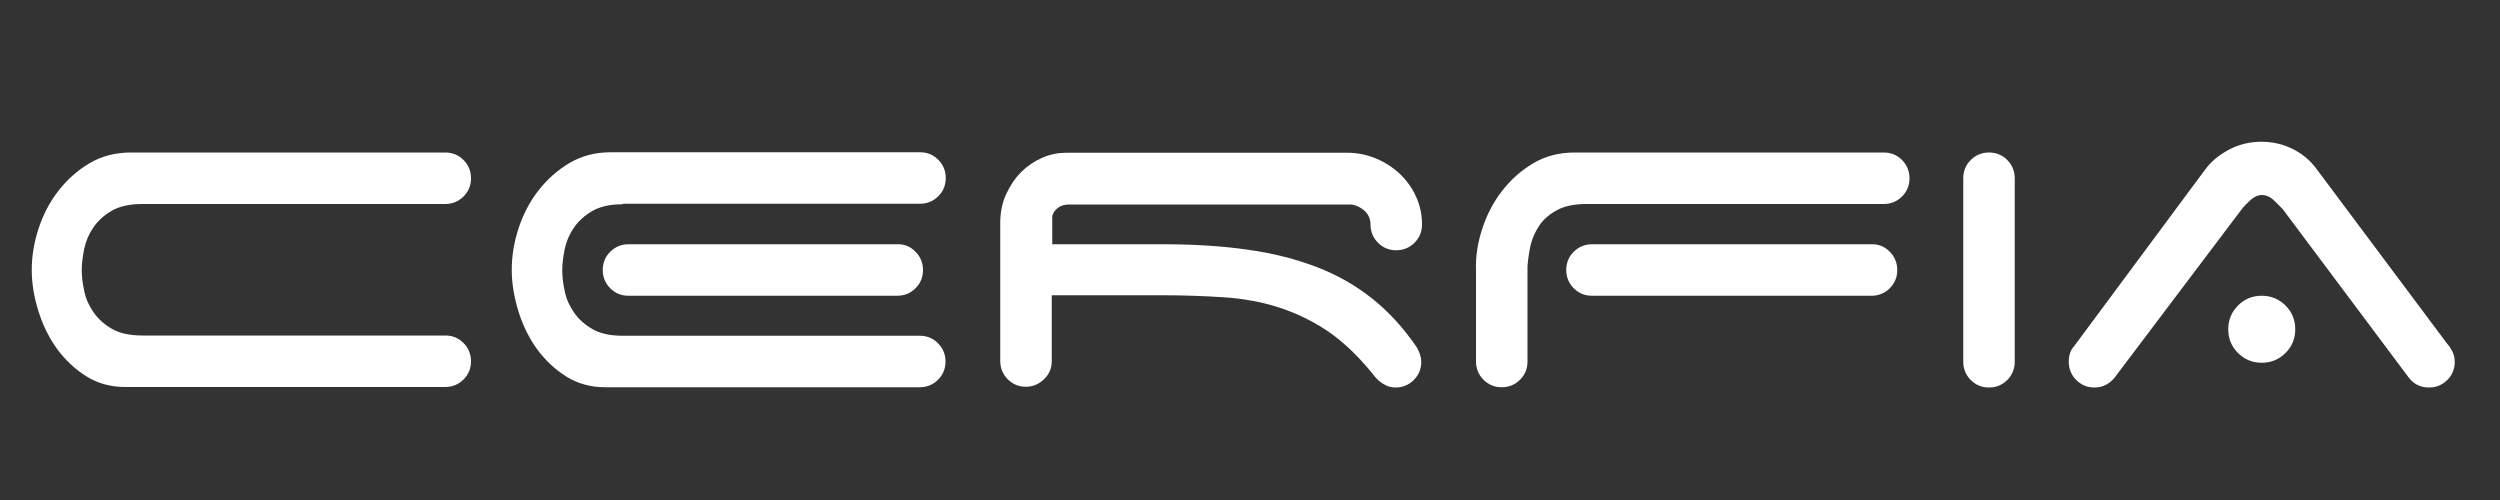
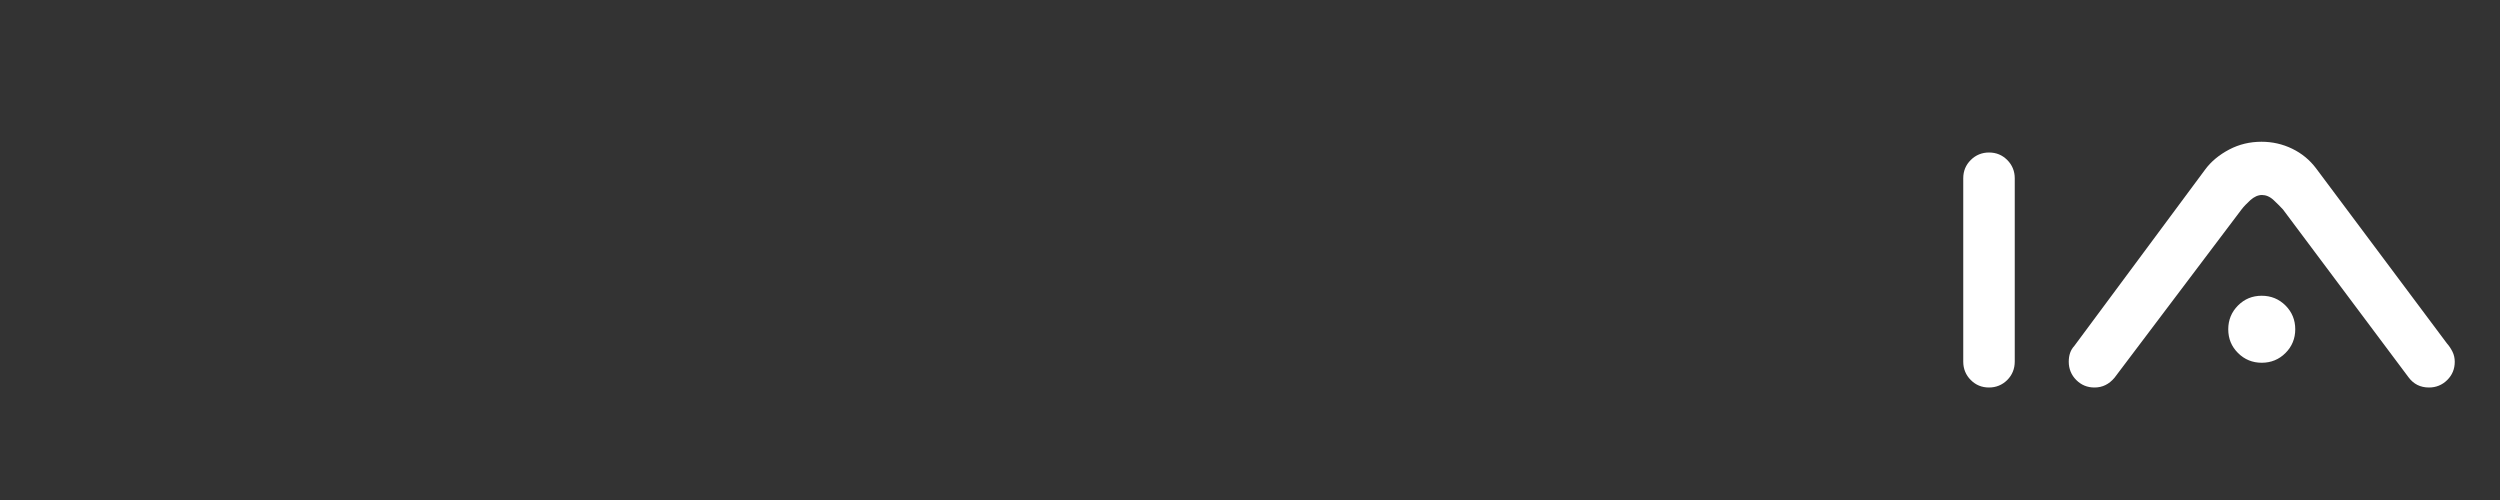
<svg xmlns="http://www.w3.org/2000/svg" id="katman_1" x="0px" y="0px" viewBox="0 0 1000 200" style="enable-background:new 0 0 1000 200;" xml:space="preserve">
  <rect x="0" y="0" width="1000" height="200" fill="#333333" stroke="none" />
  <style type="text/css">	.st0{enable-background:new    ;}	.st1{fill:#FFFFFF;}</style>
  <g class="st0">
-     <path class="st1" d="M12.7,108c0-5.5,0.9-11,2.7-16.5c1.8-5.5,4.4-10.6,7.9-15.1s7.6-8.2,12.5-11.1c4.9-2.9,10.4-4.3,16.6-4.3  h125.7c2.9,0,5.3,1,7.3,3c2,2,3,4.5,3,7.3c0,2.9-1,5.3-3,7.3c-2,2-4.5,3-7.3,3H56.9c-5,0-9.1,0.9-12.2,2.7c-3.1,1.8-5.5,4-7.3,6.6  c-1.8,2.6-3,5.4-3.7,8.5c-0.6,3.1-1,5.9-1,8.5s0.3,5.4,1,8.5c0.6,3.1,1.9,5.9,3.7,8.5c1.8,2.6,4.2,4.8,7.3,6.6  c3.1,1.8,7.2,2.7,12.2,2.7h121.2c2.9,0,5.3,1,7.3,3c2,2,3,4.5,3,7.3c0,2.9-1,5.3-3,7.3c-2,2-4.5,3-7.3,3H50.2  c-5.9,0-11.1-1.4-15.7-4.3c-4.6-2.9-8.5-6.6-11.8-11.1c-3.2-4.5-5.7-9.6-7.4-15.2C13.6,118.8,12.7,113.3,12.7,108z" />
-     <path class="st1" d="M249.1,81.7c-5,0-9.1,0.9-12.2,2.7c-3.1,1.8-5.5,4-7.3,6.6c-1.8,2.6-3,5.4-3.7,8.5c-0.6,3.1-1,5.9-1,8.5  s0.3,5.4,1,8.5c0.6,3.1,1.9,5.9,3.7,8.5c1.8,2.6,4.2,4.8,7.3,6.6c3.1,1.8,7.2,2.7,12.2,2.7h118.8c2.9,0,5.3,1,7.3,3  c2,2,3,4.5,3,7.3c0,2.9-1,5.3-3,7.3c-2,2-4.5,3-7.3,3H242.2c-5.9,0-11.1-1.4-15.7-4.3c-4.6-2.9-8.5-6.6-11.8-11.1  c-3.2-4.5-5.7-9.6-7.4-15.2c-1.7-5.6-2.6-11.1-2.6-16.4c0-5.5,0.9-11,2.7-16.5c1.8-5.5,4.4-10.6,7.9-15.1s7.6-8.2,12.5-11.1  c4.9-2.9,10.4-4.3,16.6-4.3h123.6c2.9,0,5.3,1,7.3,3c2,2,3,4.5,3,7.3c0,2.9-1,5.3-3,7.3c-2,2-4.5,3-7.3,3H249.1z M366.2,100.7  c2,2,3,4.5,3,7.3c0,2.9-1,5.3-3,7.3c-2,2-4.5,3-7.3,3H251.4c-2.9,0-5.3-1-7.3-3c-2-2-3-4.5-3-7.3c0-2.9,1-5.3,3-7.3  c2-2,4.5-3,7.3-3h107.4C361.7,97.6,364.2,98.6,366.2,100.7z" />
-     <path class="st1" d="M568.5,144.7c0,2.9-1,5.3-3,7.3c-2,2-4.5,3-7.3,3c-1.4,0-2.7-0.3-3.9-0.9c-1.2-0.6-2.2-1.3-3.2-2.2  c-0.9-0.9-1.5-1.6-1.9-2.2c-5.9-7.3-12-13.1-18.2-17.3c-6.3-4.2-12.8-7.3-19.7-9.5c-6.9-2.2-14.2-3.5-21.9-4  c-7.7-0.5-15.9-0.8-24.7-0.8h-44v26.3c0,2.9-1,5.3-3.1,7.3c-2.1,2-4.5,3-7.2,3c-2.9,0-5.3-1-7.3-3c-2-2-3-4.5-3-7.3V89.2  c0-4.3,0.8-8.2,2.4-11.6c1.6-3.5,3.6-6.4,6-8.8c2.4-2.4,5.2-4.3,8.4-5.7c3.2-1.4,6.3-2,9.5-2h112.6c4,0,7.8,0.8,11.4,2.3  c3.6,1.5,6.8,3.6,9.5,6.1c2.7,2.6,4.9,5.6,6.5,9.1c1.6,3.5,2.4,7.2,2.4,11.2c0,2.9-1,5.3-3,7.3c-2,2-4.5,3-7.3,3  c-2.9,0-5.3-1-7.3-3c-2-2-3-4.5-3-7.3c0-2.2-0.8-4-2.3-5.4c-1.5-1.4-3.3-2.3-5.3-2.6h-113c-1.9,0-3.4,0.5-4.5,1.4  c-1.2,0.9-1.9,2-2.2,3.3v11.2h44c12.6,0,24.1,0.7,34.3,2.2c10.2,1.4,19.4,3.8,27.7,7c8.3,3.2,15.7,7.5,22.2,12.7  c6.5,5.2,12.4,11.7,17.6,19.3C567.7,140.7,568.5,142.6,568.5,144.7z" />
-     <path class="st1" d="M592.9,91.5c1.8-5.5,4.4-10.6,7.9-15.1c3.5-4.5,7.6-8.2,12.5-11.1c4.9-2.9,10.4-4.3,16.6-4.3h123.6  c2.9,0,5.3,1,7.3,3c2,2,3,4.5,3,7.3c0,2.9-1,5.3-3,7.3c-2,2-4.5,3-7.3,3h-119c-4.7,0-8.6,0.8-11.6,2.4c-3,1.6-5.4,3.6-7.1,6.1  c-1.7,2.5-2.9,5.2-3.6,8.1c-0.6,2.9-1,5.6-1.2,8.2v38.2c0,2.9-1,5.3-3,7.3c-2,2-4.5,3-7.3,3c-2.9,0-5.3-1-7.3-3c-2-2-3-4.5-3-7.3  V108C590.2,102.5,591.1,97,592.9,91.5z M755.9,100.7c2,2,3,4.5,3,7.3c0,2.9-1,5.3-3,7.3c-2,2-4.5,3-7.3,3H636.8c-2.9,0-5.3-1-7.3-3  c-2-2-3-4.5-3-7.3c0-2.9,1-5.3,3-7.3c2-2,4.5-3,7.3-3h111.7C751.4,97.6,753.9,98.6,755.9,100.7z" />
    <path class="st1" d="M802.9,152c-2,2-4.5,3-7.3,3c-2.9,0-5.3-1-7.3-3c-2-2-3-4.5-3-7.3V71.3c0-2.9,1-5.3,3-7.3c2-2,4.5-3,7.3-3  c2.9,0,5.3,1,7.3,3c2,2,3,4.5,3,7.3v73.3C805.9,147.5,804.9,150,802.9,152z" />
    <path class="st1" d="M845.8,151.1c-2.2,2.6-4.8,3.9-8,3.9c-2.9,0-5.3-1-7.3-3c-2-2-3-4.5-3-7.3c0-2.6,0.7-4.7,2.2-6.3L882,67.9  c2.4-3.3,5.7-6,9.7-8.1c4-2.1,8.3-3.1,12.9-3.1c4.3,0,8.4,0.9,12.3,2.8c3.9,1.9,7,4.5,9.5,7.8l52.4,70.1c0.9,1,1.6,2.1,2.2,3.3  c0.6,1.2,0.9,2.6,0.9,4c0,2.9-1,5.3-3,7.3c-2,2-4.5,3-7.3,3c-3.5,0-6.2-1.4-8.2-4.1l-50.2-67.1c-1-1.1-2.3-2.4-3.8-3.8  c-1.5-1.4-3.1-2-4.6-2c-1.6,0-3.1,0.7-4.6,2c-1.5,1.4-2.7,2.6-3.6,3.8L845.8,151.1z M891.3,131.7c0-3.7,1.3-6.9,3.9-9.5  s5.7-3.9,9.5-3.9c3.7,0,6.9,1.3,9.5,3.9s3.9,5.8,3.9,9.5c0,3.7-1.3,6.9-3.9,9.5s-5.8,3.9-9.5,3.9c-3.7,0-6.9-1.3-9.5-3.9  S891.3,135.5,891.3,131.7z" />
  </g>
</svg>